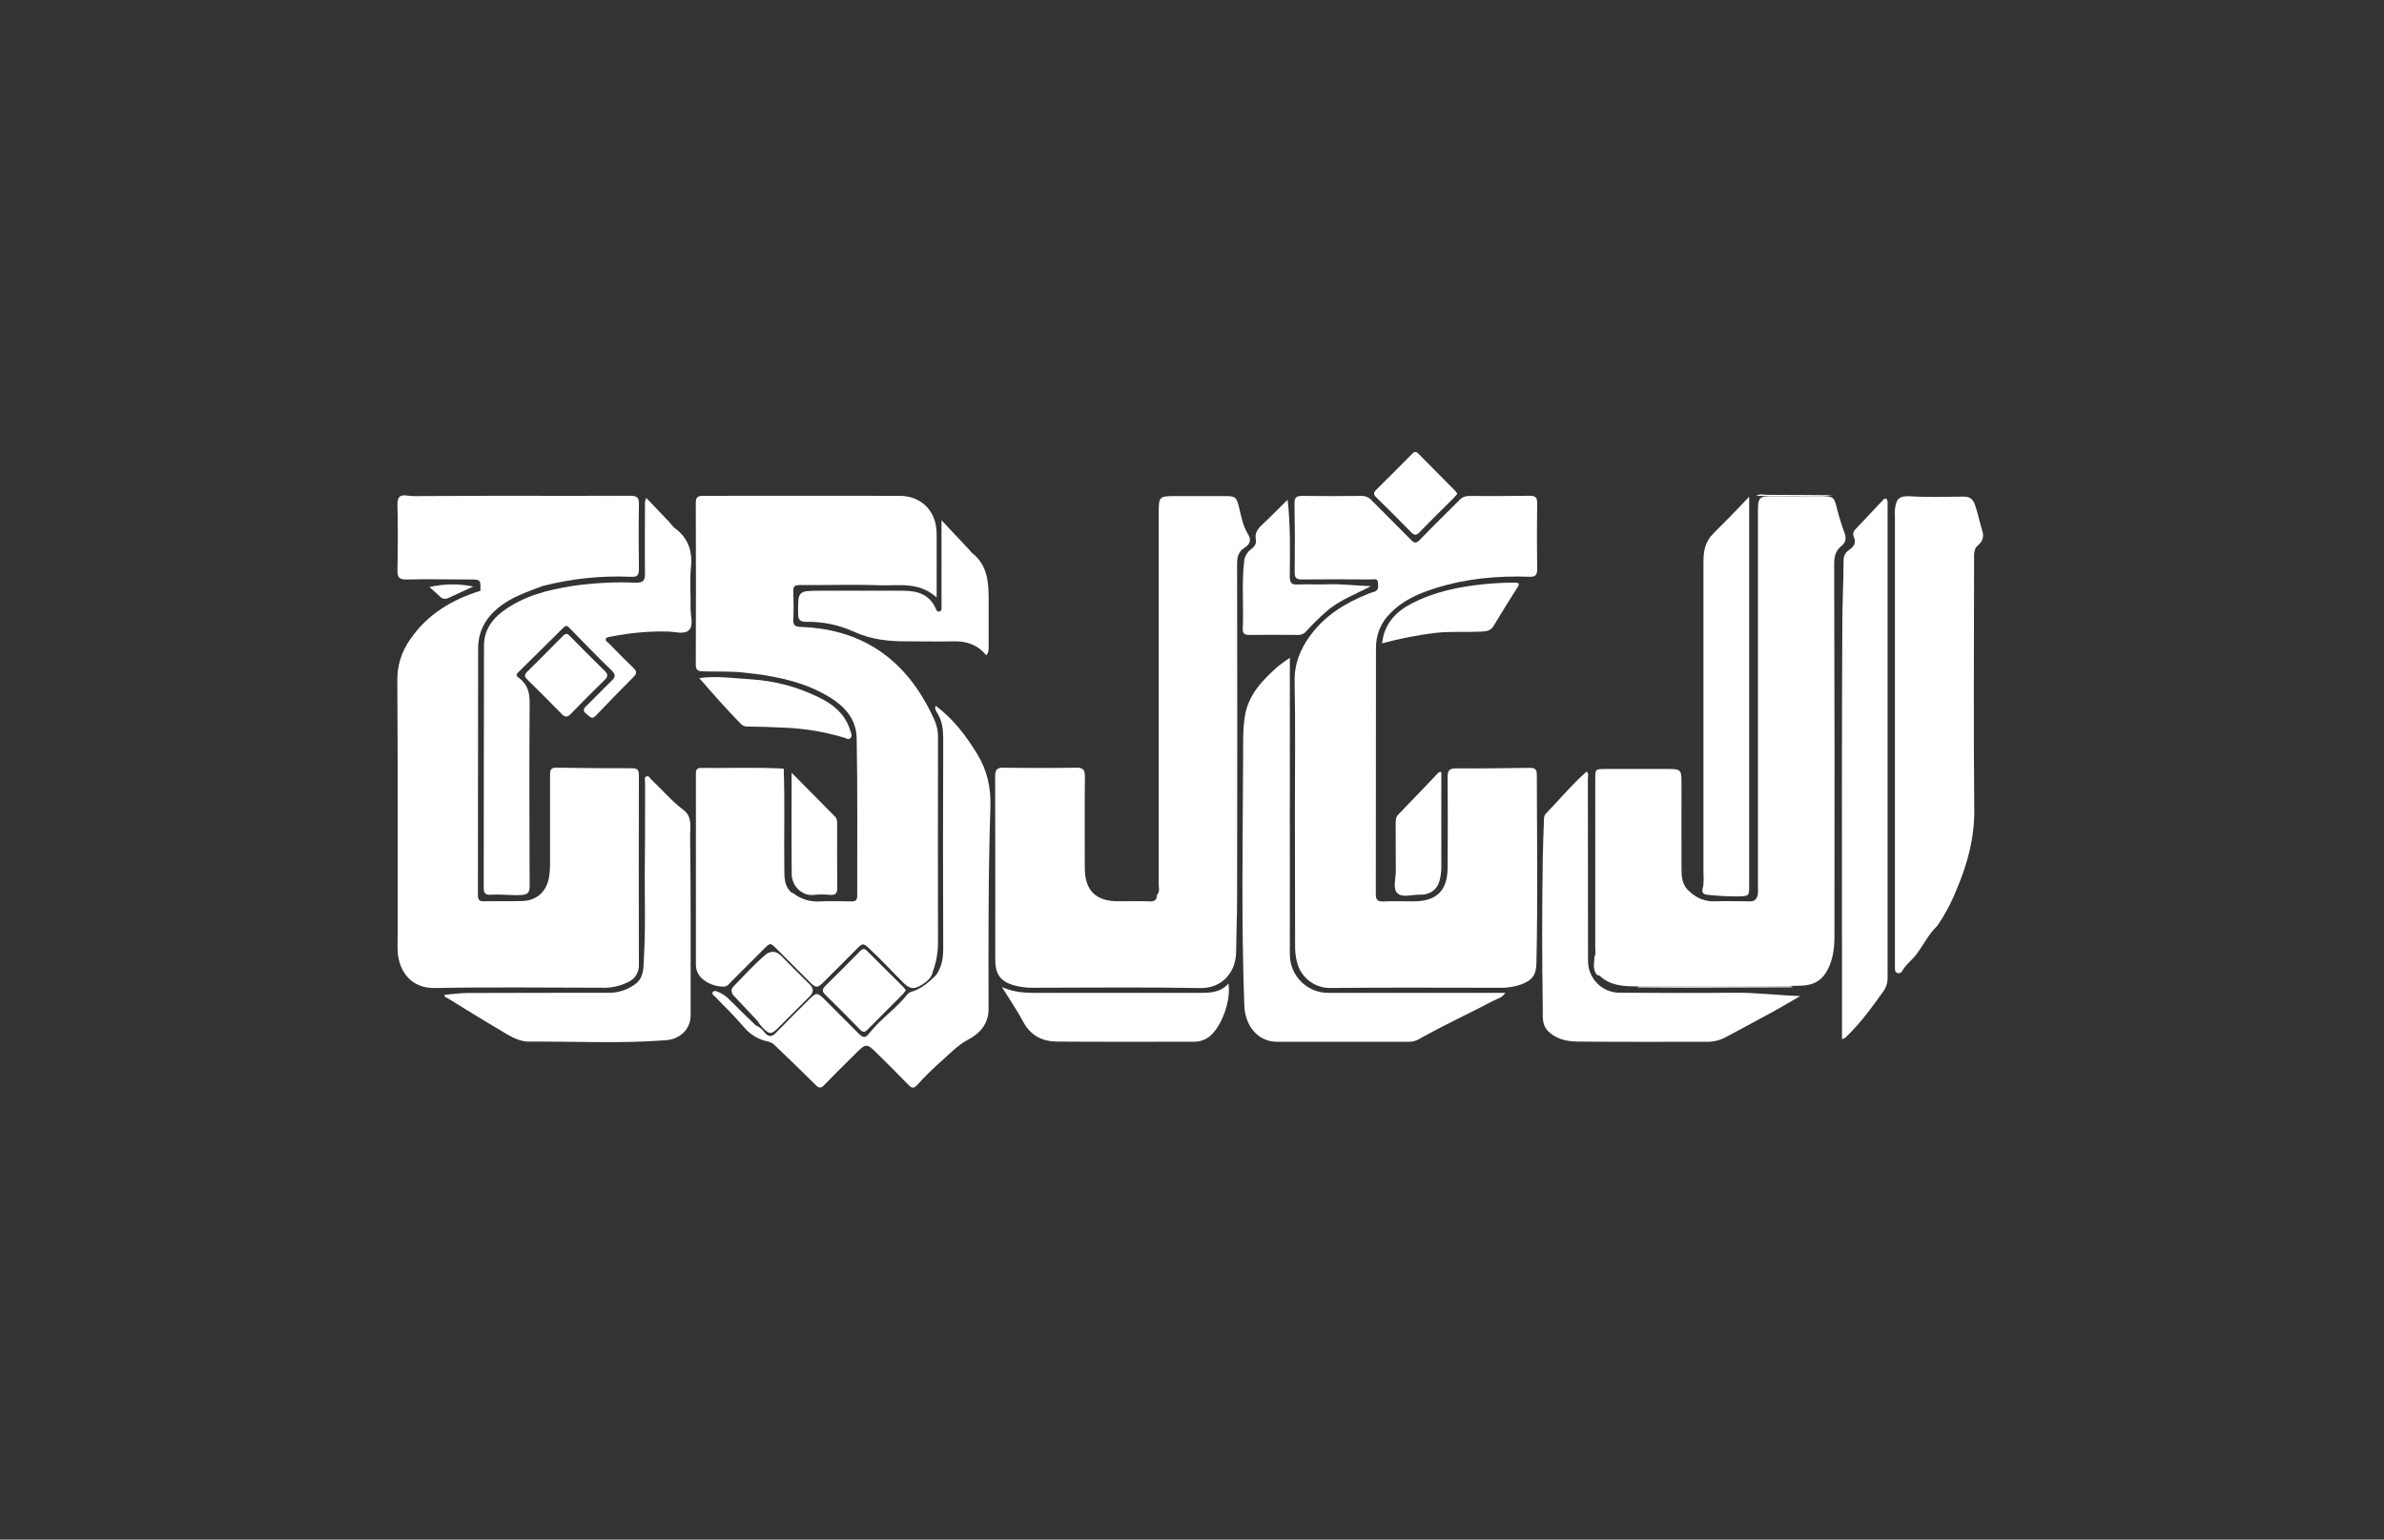
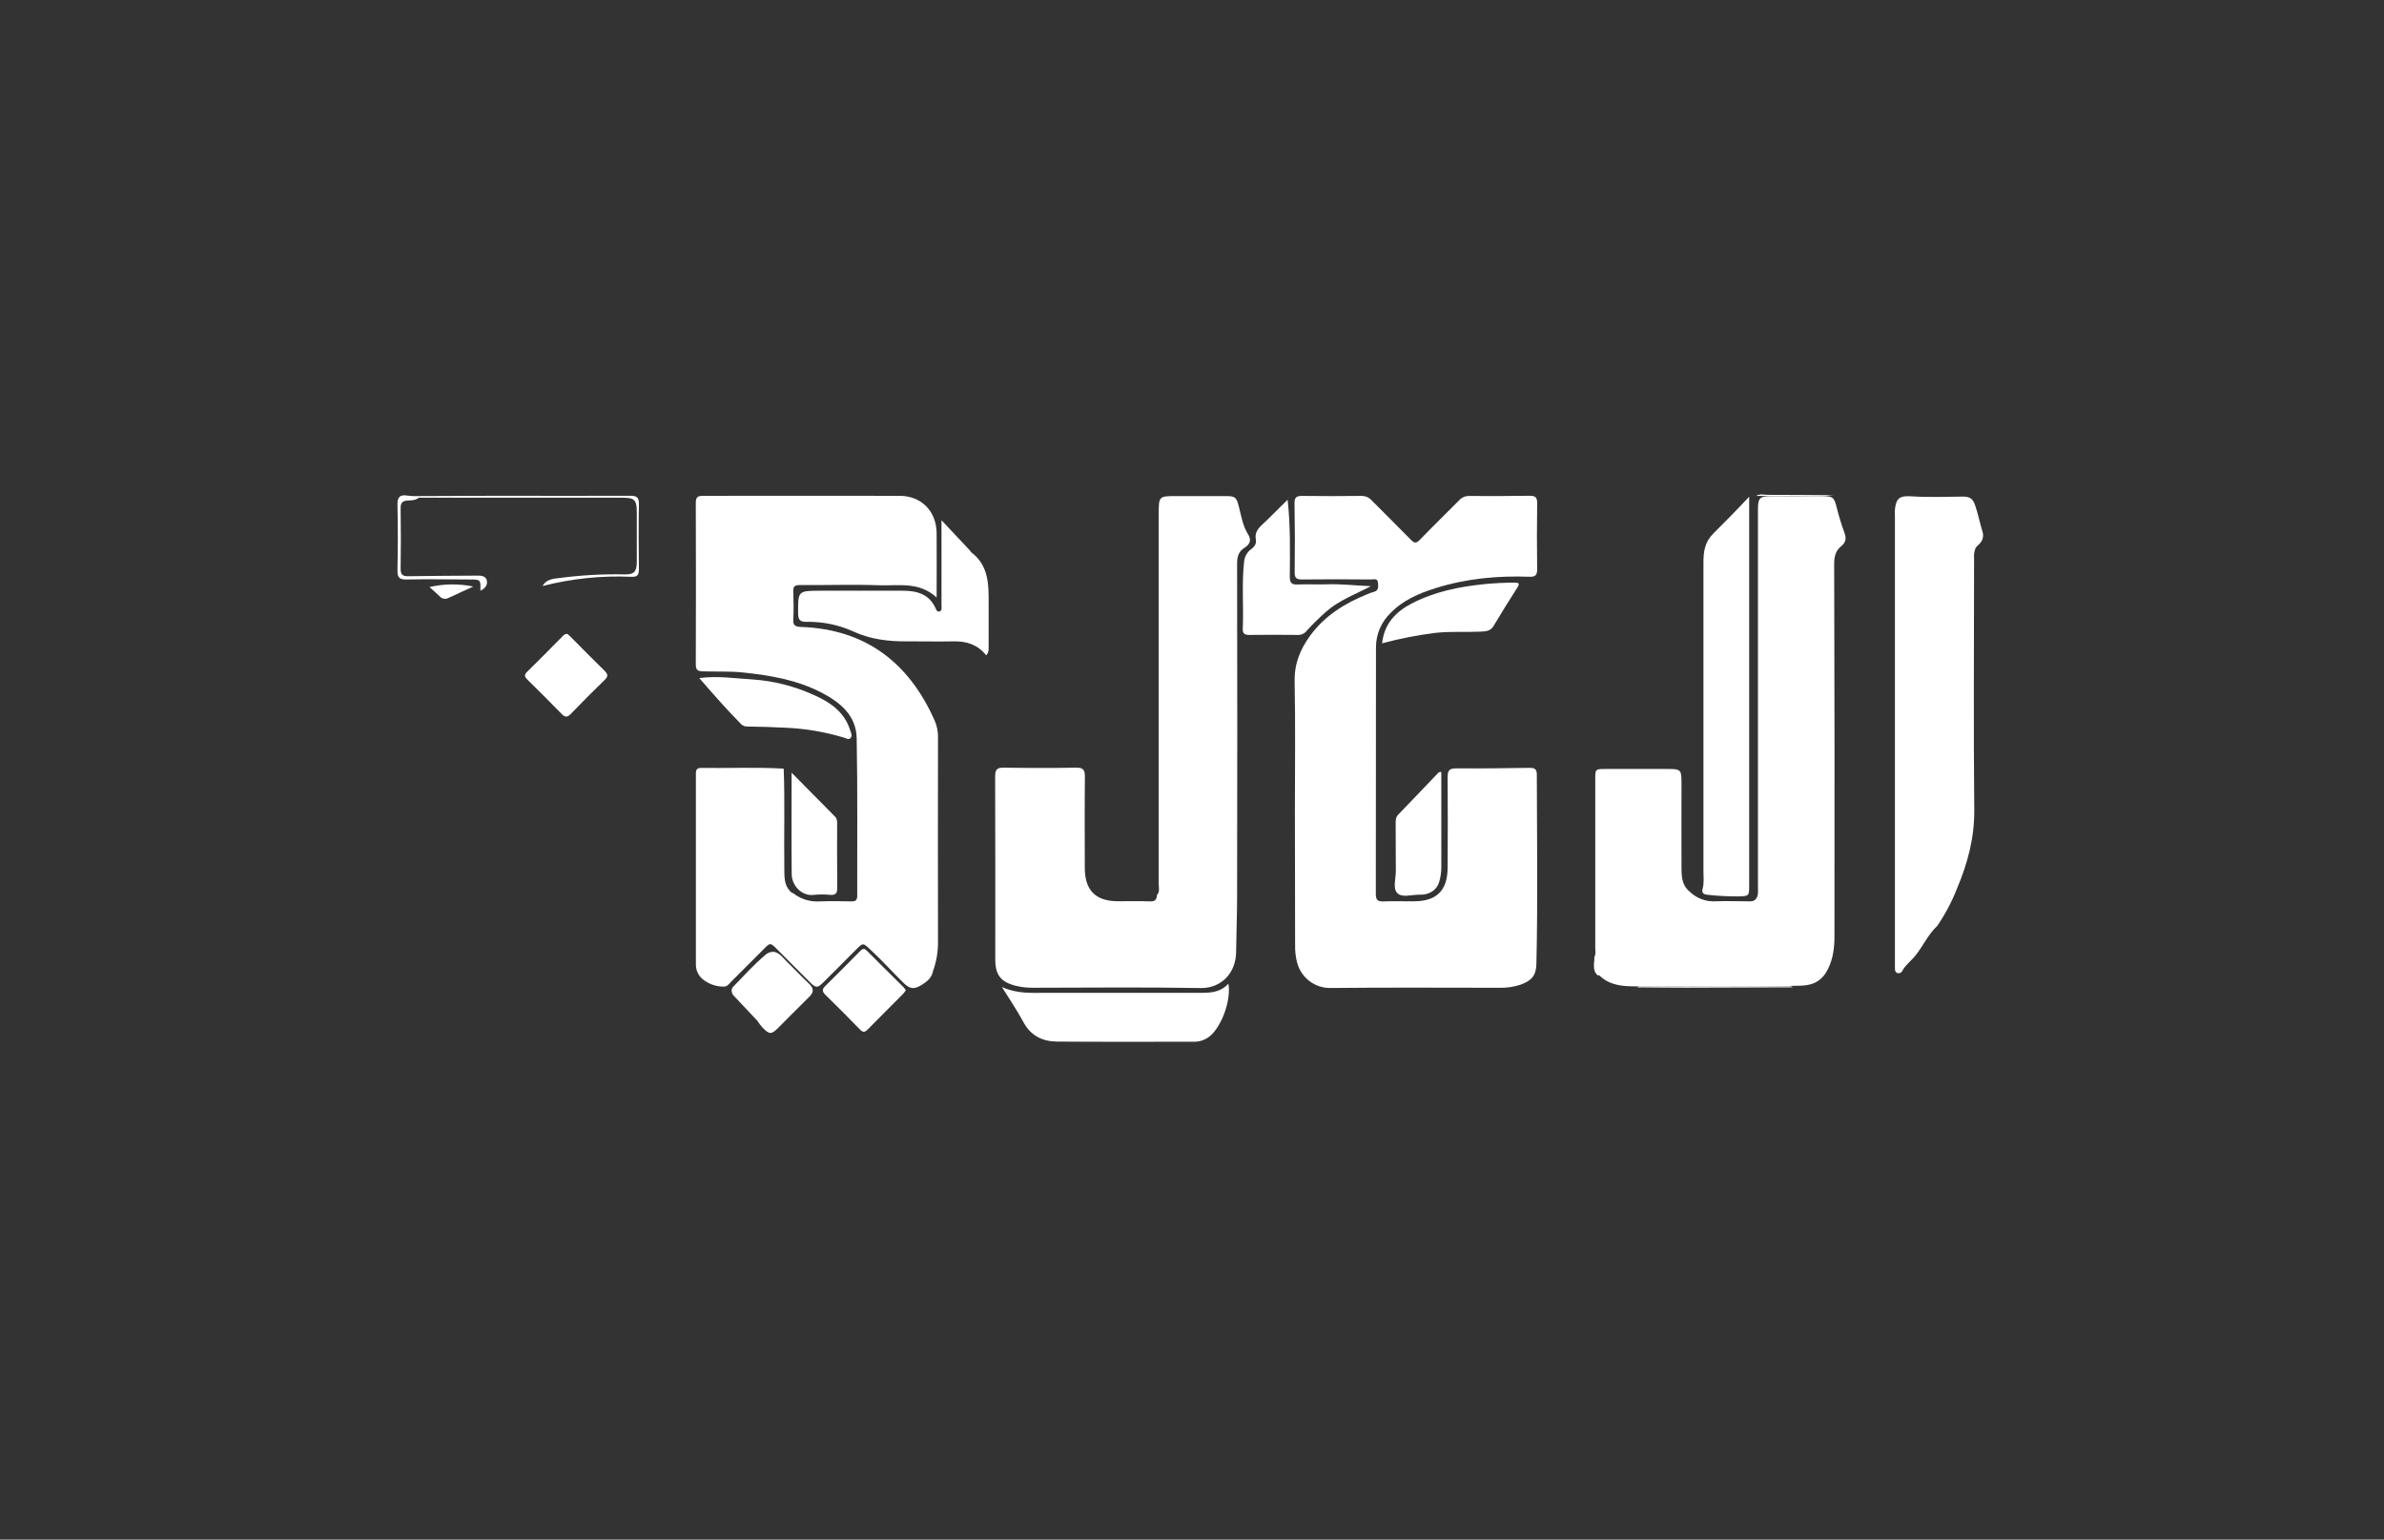
<svg xmlns="http://www.w3.org/2000/svg" width="240" height="155" viewBox="0 0 240 155" fill="none">
  <rect x="0" y="0" width="240" height="155" fill="#333333" stroke="none" />
  <path d="M72.811 99.327C72.124 99.322 71.455 99.102 70.898 98.699C70.366 98.345 70.048 97.743 70.056 97.102V78.05C70.056 77.681 70.023 77.305 70.559 77.314C73.337 77.347 76.119 77.222 78.895 77.382C79.025 80.744 78.91 84.107 78.959 87.47C78.97 88.254 78.926 89.067 79.528 89.711C79.614 89.816 79.73 89.893 79.86 89.931C80.621 90.525 81.573 90.816 82.534 90.749C83.597 90.709 84.665 90.722 85.728 90.749C86.166 90.749 86.297 90.603 86.297 90.179C86.283 84.889 86.345 79.599 86.243 74.314C86.199 72.035 84.584 70.71 82.718 69.737C80.254 68.453 77.567 67.997 74.841 67.707C73.477 67.561 72.113 67.634 70.749 67.588C70.235 67.572 70.045 67.442 70.047 66.891C70.065 61.47 70.065 56.044 70.047 50.614C70.047 50.055 70.242 49.919 70.758 49.919C77.366 49.919 83.976 49.898 90.586 49.919C92.785 49.93 94.275 51.492 94.292 53.684C94.309 55.758 94.292 57.833 94.292 60.151C92.502 58.522 90.458 58.99 88.545 58.922C85.87 58.826 83.192 58.922 80.517 58.9C80.009 58.9 79.843 59.04 79.861 59.547C79.893 60.476 79.915 61.412 79.861 62.34C79.821 62.984 80.079 63.096 80.654 63.117C87.157 63.361 91.511 66.707 94.104 72.567C94.331 73.095 94.441 73.665 94.43 74.24C94.418 81.063 94.418 87.886 94.43 94.708C94.452 95.749 94.282 96.785 93.927 97.763C93.806 98.422 93.358 98.798 92.833 99.127C92.029 99.628 91.617 99.603 90.945 98.941C89.798 97.807 88.719 96.609 87.532 95.519C86.875 94.92 86.875 94.912 86.219 95.564C85.124 96.662 84.03 97.777 82.914 98.873C82.282 99.497 82.153 99.495 81.512 98.859C80.403 97.761 79.311 96.661 78.208 95.55C77.552 94.891 77.541 94.891 76.909 95.527C75.804 96.626 74.71 97.74 73.603 98.837C73.393 99.055 73.2 99.358 72.811 99.328L72.811 99.327Z" fill="white" />
-   <path d="M54.625 58.997C53.075 59.59 51.493 60.096 50.17 61.181C48.846 62.267 48.133 63.601 48.133 65.295C48.12 73.576 48.113 81.854 48.113 90.128C48.113 90.599 48.262 90.748 48.723 90.737C50.005 90.711 51.292 90.751 52.574 90.709C54.007 90.664 54.981 89.808 55.256 88.396C55.337 87.939 55.377 87.475 55.375 87.01C55.384 84.022 55.384 81.033 55.375 78.046C55.375 77.587 55.392 77.272 56.011 77.284C58.551 77.332 61.092 77.345 63.632 77.343C64.164 77.343 64.321 77.514 64.319 78.046C64.3 84.406 64.3 90.765 64.319 97.126C64.352 97.856 63.943 98.535 63.284 98.846C62.455 99.272 61.529 99.477 60.598 99.44C54.996 99.44 49.395 99.358 43.796 99.469C41.309 99.523 40.156 97.701 40.037 95.812C40 95.183 40.037 94.55 40.037 93.919C40.037 85.421 40.05 76.923 40 68.427C39.993 66.997 40.43 65.601 41.251 64.434C42.982 61.862 45.477 60.379 48.367 59.476C48.483 59.356 48.559 59.202 48.585 59.037C48.787 58.322 48.68 58.157 47.912 58.157H40.806C40.639 58.177 40.474 58.119 40.356 58C40.238 57.88 40.182 57.713 40.203 57.547C40.189 55.334 40.203 53.118 40.203 50.905C40.203 50.466 40.436 50.263 40.838 50.202C41.295 50.132 41.759 50.128 42.214 50.035C49.174 50.009 56.134 50.035 63.092 50.035C63.947 50.035 64.186 50.228 64.199 51.086C64.245 53.063 64.225 55.028 64.199 56.999C64.199 57.702 63.892 57.944 63.046 57.915C60.786 57.864 58.526 58.034 56.298 58.423C55.709 58.512 55.095 58.562 54.625 58.997Z" fill="white" />
  <path d="M130.36 81.609C130.36 77.277 130.419 72.945 130.332 68.616C130.296 66.827 130.892 65.363 131.901 63.988C133.376 61.975 135.401 60.724 137.669 59.812C137.868 59.724 138.074 59.65 138.285 59.593C138.815 59.467 138.752 59.063 138.723 58.681C138.694 58.184 138.305 58.34 138.04 58.338C135.719 58.322 133.398 58.308 131.077 58.338C130.52 58.338 130.328 58.201 130.337 57.604C130.369 55.303 130.363 53.001 130.321 50.696C130.308 50.061 130.518 49.919 131.111 49.927C133.08 49.956 135.049 49.945 137.019 49.927C137.426 49.907 137.822 50.073 138.093 50.38C139.393 51.698 140.73 53.004 142.031 54.335C142.379 54.698 142.572 54.722 142.933 54.349C144.226 53.011 145.558 51.712 146.871 50.394C147.119 50.1 147.483 49.932 147.866 49.934C149.915 49.945 151.962 49.945 154.012 49.912C154.581 49.912 154.754 50.092 154.748 50.661C154.717 52.884 154.717 55.104 154.748 57.322C154.748 57.898 154.562 58.085 153.991 58.065C150.778 57.949 147.61 58.239 144.53 59.208C142.854 59.735 141.248 60.416 139.988 61.717C139.05 62.619 138.52 63.866 138.521 65.17C138.521 73.448 138.517 81.726 138.506 90.003C138.506 90.57 138.664 90.773 139.243 90.751C140.279 90.709 141.318 90.751 142.357 90.74C144.633 90.728 145.72 89.654 145.733 87.362C145.751 84.32 145.762 81.276 145.733 78.234C145.733 77.562 145.908 77.356 146.595 77.356C149.052 77.375 151.511 77.336 153.969 77.305C154.452 77.305 154.713 77.384 154.713 77.964C154.728 84.322 154.818 90.678 154.671 97.036C154.645 98.198 154.205 98.732 153.069 99.134C152.394 99.357 151.686 99.462 150.976 99.444C145.287 99.444 139.611 99.403 133.929 99.466C132.353 99.486 130.968 98.42 130.577 96.886C130.433 96.329 130.367 95.754 130.38 95.179C130.37 90.654 130.363 86.132 130.36 81.609ZM125.604 53.725C126.004 54.316 125.88 54.777 125.28 55.151C124.681 55.525 124.541 56.048 124.541 56.749C124.563 67.928 124.563 79.109 124.541 90.289C124.541 92.152 124.46 94.014 124.44 95.877C124.418 97.879 123.015 99.511 120.854 99.473C115.231 99.371 109.604 99.436 103.978 99.442C103.405 99.449 102.833 99.384 102.276 99.249C100.744 98.866 100.195 98.15 100.195 96.587C100.195 90.449 100.206 84.312 100.182 78.173C100.182 77.514 100.337 77.272 101.038 77.284C103.469 77.323 105.899 77.329 108.328 77.284C109.087 77.268 109.227 77.543 109.218 78.231C109.186 81.272 109.204 84.313 109.207 87.356C109.207 89.645 110.301 90.735 112.566 90.733C113.631 90.733 114.697 90.704 115.76 90.748C116.266 90.77 116.457 90.577 116.468 90.113C116.78 89.79 116.649 89.384 116.649 89.014V51.773C116.649 49.943 116.649 49.943 118.464 49.943H123.381C124.351 49.943 124.475 50.05 124.718 51.009C124.961 51.967 125.105 52.888 125.604 53.725ZM160.826 98.185C160.264 97.645 160.524 96.965 160.509 96.33C160.682 96.051 160.594 95.741 160.596 95.451V78.443C160.596 77.422 160.596 77.417 161.646 77.417H167.95C169.199 77.417 169.278 77.503 169.278 78.782C169.278 81.603 169.265 84.426 169.278 87.245C169.278 88.142 169.278 89.073 170.068 89.733C170.773 90.438 171.746 90.803 172.739 90.737C173.777 90.702 174.816 90.737 175.853 90.737C176.148 90.737 176.461 90.803 176.711 90.568C177.056 90.205 176.975 89.75 176.975 89.319V51.325C176.975 50.125 177.137 49.954 178.347 49.952H183.429C184.524 49.952 184.646 50.04 184.919 51.154C185.131 52 185.388 52.834 185.69 53.652C185.874 54.16 185.849 54.582 185.377 54.971C184.821 55.41 184.646 55.988 184.648 56.76C184.688 69.26 184.697 81.76 184.677 94.26C184.677 95.385 184.552 96.469 184.049 97.51C183.486 98.675 182.616 99.193 181.345 99.231C175.8 99.396 170.256 99.264 164.716 99.303C163.403 99.303 162.091 99.227 161.051 98.24C161.005 98.17 160.906 98.191 160.826 98.185Z" fill="white" />
  <path d="M198.829 55.351C198.686 55.694 198.734 56.052 198.733 56.406C198.733 64.779 198.666 73.151 198.752 81.522C198.781 84.344 198.081 86.927 197.013 89.456C196.495 90.779 195.828 92.039 195.026 93.212C194.12 94.06 193.615 95.205 192.858 96.165C192.436 96.701 191.869 97.104 191.528 97.704C191.488 97.809 191.408 97.894 191.307 97.941C191.203 97.987 191.087 97.99 190.982 97.95C190.777 97.859 190.764 97.655 190.764 97.458V52.022C190.75 51.776 190.75 51.529 190.764 51.283C190.891 50.152 191.245 49.901 192.372 49.965C194.122 50.079 195.872 50.015 197.608 49.995C198.242 49.995 198.59 50.16 198.818 50.809C199.133 51.714 199.31 52.652 199.592 53.564C199.722 53.997 199.59 54.467 199.255 54.768C199.102 54.958 198.859 55.074 198.829 55.351Z" fill="white" />
-   <path d="M65.067 50.134C65.863 50.969 66.63 51.77 67.393 52.573C67.538 52.772 67.701 52.956 67.879 53.125C69.272 54.129 69.732 55.464 69.555 57.166C69.415 58.485 69.555 59.849 69.52 61.192C69.505 61.953 69.846 62.918 69.377 63.419C68.91 63.92 67.925 63.59 67.174 63.577C65.298 63.542 63.424 63.71 61.581 64.078C61.363 64.122 61.08 64.12 60.998 64.297C60.893 64.531 61.186 64.653 61.328 64.799C62.131 65.62 62.932 66.447 63.763 67.238C64.133 67.587 64.115 67.812 63.763 68.165C62.474 69.453 61.217 70.77 59.952 72.079C59.554 72.491 59.324 72.079 59.061 71.899C58.753 71.679 58.644 71.437 58.989 71.106C59.864 70.271 60.681 69.392 61.551 68.561C61.941 68.19 62.029 67.943 61.587 67.515C60.136 66.109 58.722 64.658 57.318 63.209C57.079 62.962 56.95 62.962 56.731 63.179C55.197 64.699 53.661 66.217 52.124 67.735C51.892 67.954 52.047 68.106 52.246 68.253C53.086 68.873 53.327 69.693 53.32 70.743C53.276 76.881 53.292 83.022 53.32 89.162C53.32 89.876 53.144 90.071 52.419 90.109C51.41 90.159 50.415 90.008 49.415 90.078C48.898 90.115 48.695 89.96 48.697 89.397C48.712 81.265 48.697 73.117 48.725 64.977C48.725 63.571 49.43 62.436 50.57 61.58C52.686 59.989 55.149 59.382 57.694 58.982C59.795 58.681 61.919 58.573 64.039 58.661C64.724 58.678 64.941 58.441 64.932 57.758C64.901 55.512 64.921 53.263 64.932 51.015C64.941 50.76 64.86 50.489 65.067 50.134ZM129.851 66.231V96.119C129.867 98.236 131.575 99.947 133.682 99.956H151.536C151.245 100.452 150.73 100.548 150.33 100.756C147.816 102.074 145.239 103.264 142.769 104.661C142.452 104.824 142.098 104.9 141.743 104.881H128.547C126.694 104.881 125.346 103.353 125.265 101.222C124.959 92.896 125.112 84.564 125.147 76.237C125.147 74.855 125.103 73.439 125.331 72.062C125.687 69.913 127.127 68.436 128.678 67.069C129.054 66.769 129.445 66.49 129.851 66.231ZM94.264 98.134C94.8 97.336 94.959 96.469 94.955 95.497C94.927 88.456 94.927 81.415 94.955 74.374C94.955 73.444 94.855 72.587 94.365 71.79C94.244 71.594 94.069 71.387 94.191 71.057C95.988 72.376 97.255 74.084 98.39 75.932C99.407 77.597 99.775 79.356 99.703 81.318C99.484 88.075 99.508 94.84 99.519 101.602C99.519 103.063 98.644 104.048 97.491 104.65C96.338 105.253 95.489 106.221 94.529 107.048C93.754 107.741 93.016 108.474 92.318 109.245C92.001 109.582 91.805 109.588 91.478 109.245C90.474 108.2 89.437 107.188 88.415 106.169C87.221 104.977 87.221 104.98 86.008 106.191C85.004 107.198 83.982 108.189 83 109.217C82.654 109.579 82.462 109.588 82.099 109.217C80.781 107.898 79.42 106.602 78.058 105.29C77.856 105.069 77.591 104.916 77.3 104.85C76.382 104.668 75.552 104.179 74.944 103.464C74.004 102.365 72.975 101.349 71.959 100.31C71.841 100.189 71.594 100.066 71.78 99.848C71.892 99.719 72.088 99.774 72.242 99.836C72.651 99.994 73.023 100.235 73.336 100.543C74.239 101.453 75.169 102.339 76.088 103.235C76.445 103.379 76.751 103.625 76.97 103.943C77.408 104.461 77.74 104.382 78.171 103.923C79.25 102.8 80.36 101.705 81.466 100.607C82.175 99.904 82.289 99.901 82.998 100.607C84.122 101.725 85.234 102.857 86.361 103.974C86.932 104.541 87.09 104.558 87.597 103.92C88.713 102.527 90.223 101.534 91.327 100.127C91.408 100.014 91.521 99.927 91.651 99.879C92.713 99.587 93.513 98.899 94.264 98.134ZM185.434 104.602V95.416C185.434 84.509 185.409 73.602 185.471 62.695C185.471 60.593 185.598 58.487 185.594 56.38C185.592 55.964 185.81 55.578 186.165 55.364C186.602 55.039 186.917 54.657 186.619 54.046C186.506 53.785 186.572 53.48 186.784 53.29C187.686 52.338 188.578 51.378 189.479 50.433C189.587 50.321 189.698 50.138 189.876 50.213C190.052 50.288 190.016 50.485 190.024 50.642C190.033 50.798 190.024 50.916 190.024 51.052V98.409C190.043 98.899 189.899 99.382 189.615 99.781C188.508 101.337 187.392 102.886 186.02 104.227C185.883 104.347 185.775 104.56 185.434 104.602ZM181.234 100.279C180.301 100.816 179.38 101.367 178.439 101.884C176.86 102.749 175.27 103.595 173.682 104.444C173.1 104.746 172.453 104.897 171.799 104.883C167.563 104.883 163.326 104.903 159.093 104.865C157.999 104.865 156.916 104.754 155.971 103.929C155.168 103.231 155.332 102.338 155.314 101.589C155.234 96.49 155.234 91.392 155.314 86.291C155.334 85.067 155.393 83.834 155.43 82.606C155.43 82.358 155.43 82.116 155.617 81.916C156.99 80.512 158.242 78.978 159.728 77.677C159.971 77.885 159.853 78.147 159.854 78.369C159.865 84.483 159.869 90.597 159.868 96.712C159.858 97.567 160.19 98.39 160.789 98.997C161.388 99.604 162.204 99.944 163.055 99.943C166.854 99.956 170.652 99.989 174.45 99.943C176.704 99.91 178.941 100.206 181.234 100.279ZM44.748 100.152C45.522 100.088 46.295 99.972 47.069 99.97C51.822 99.947 56.576 99.954 61.328 99.95C62.228 99.946 63.107 99.668 63.846 99.152C64.855 98.471 64.763 97.497 64.824 96.427C65.017 93.084 64.869 89.746 64.919 86.408C64.956 83.859 64.93 81.309 64.941 78.762C64.941 78.558 64.82 78.272 65.067 78.169C65.314 78.065 65.433 78.346 65.582 78.49C66.656 79.501 67.61 80.641 68.794 81.532C69.739 82.243 69.463 83.32 69.474 84.189C69.557 90.19 69.52 96.191 69.528 102.194C69.528 103.732 68.338 104.626 67.07 104.723C62.464 105.081 57.851 104.831 53.242 104.865C52.093 104.865 51.133 104.167 50.178 103.607C48.463 102.604 46.779 101.545 45.083 100.505C44.949 100.426 44.744 100.426 44.748 100.152Z" fill="white" />
  <path d="M176.091 50.002V89.087C176.091 90.234 176.091 90.212 174.969 90.245C173.934 90.25 172.9 90.194 171.871 90.08C171.499 90.047 171.296 89.873 171.4 89.493C171.567 88.897 171.488 88.293 171.488 87.693C171.497 77.358 171.497 67.022 171.488 56.685C171.488 55.529 171.599 54.582 172.516 53.677C173.669 52.534 174.816 51.367 176.091 50.002ZM94.782 52.376L97.675 55.452C97.711 55.492 97.723 55.56 97.762 55.591C99.537 56.91 99.537 58.837 99.528 60.769V65.041C99.528 65.361 99.552 65.687 99.285 65.975C98.434 64.913 97.331 64.544 96.038 64.568C94.483 64.599 92.927 64.568 91.371 64.568C89.483 64.588 87.652 64.383 85.901 63.572C84.409 62.897 82.785 62.566 81.149 62.606C80.539 62.606 80.353 62.386 80.348 61.784C80.331 59.474 80.313 59.472 82.63 59.472C85.413 59.472 88.198 59.461 90.982 59.472C92.358 59.483 93.575 59.843 94.196 61.256C94.27 61.426 94.36 61.648 94.607 61.549C94.855 61.45 94.782 61.175 94.782 60.973V52.376ZM100.862 99.365C102.383 100.061 103.827 99.954 105.261 99.954H120.974C121.987 99.954 122.926 99.853 123.665 99.029C123.959 100.677 122.985 103.376 121.76 104.349C121.305 104.705 120.741 104.891 120.164 104.877C115.57 104.877 110.998 104.897 106.414 104.862C104.945 104.85 103.76 104.274 103.018 102.883C102.41 101.745 101.663 100.657 100.862 99.365ZM129.626 50.308C129.923 52.967 129.864 55.512 129.845 58.052C129.845 58.659 130.01 58.876 130.63 58.845C131.61 58.799 132.599 58.861 133.578 58.826C135.019 58.773 136.45 58.955 138.019 59.014C136.408 59.849 134.798 60.436 133.496 61.586C132.802 62.2 132.141 62.851 131.516 63.537C131.315 63.793 131.004 63.936 130.68 63.922C129.044 63.907 127.398 63.902 125.771 63.922C125.283 63.922 125.083 63.782 125.114 63.263C125.204 61.025 124.996 58.784 125.245 56.542C125.295 56.027 125.566 55.56 125.987 55.264C126.317 54.999 126.512 54.723 126.425 54.294C126.311 53.686 126.591 53.265 127.02 52.866C127.882 52.057 128.715 51.2 129.626 50.308ZM70.397 68.264C72.257 68.018 74.014 68.306 75.762 68.403C77.909 68.551 80.011 69.088 81.968 69.987C83.637 70.725 85.056 71.721 85.611 73.591C85.676 73.811 85.829 74.05 85.633 74.288C85.435 74.525 85.164 74.323 84.959 74.259C83.033 73.678 81.042 73.343 79.033 73.262C77.781 73.203 76.53 73.154 75.279 73.143C75.031 73.161 74.788 73.074 74.609 72.901C73.156 71.434 71.797 69.879 70.397 68.264ZM139.137 64.768C139.355 62.755 140.548 61.572 142.119 60.757C144.412 59.566 146.899 59.063 149.455 58.806C150.455 58.707 151.459 58.658 152.464 58.658C152.856 58.658 153.048 58.704 152.752 59.157C151.926 60.436 151.131 61.74 150.346 63.041C150.041 63.54 149.567 63.563 149.07 63.589C147.549 63.663 146.031 63.544 144.504 63.715C142.693 63.939 140.899 64.291 139.137 64.768ZM145.099 77.734V87.355C145.094 87.846 145.02 88.334 144.88 88.803C144.637 89.616 143.872 90.106 142.931 90.073C142.152 90.045 141.154 90.425 140.653 89.897C140.196 89.412 140.531 88.432 140.52 87.672C140.498 86.085 140.52 84.496 140.504 82.909C140.504 82.58 140.504 82.272 140.769 82.002C142.081 80.65 143.377 79.281 144.681 77.921C144.786 77.811 144.887 77.665 145.099 77.734ZM79.692 77.791C81.271 79.386 82.669 80.804 84.068 82.217C84.287 82.437 84.275 82.709 84.275 82.984C84.275 85.123 84.261 87.26 84.289 89.396C84.289 89.946 84.11 90.126 83.58 90.091C83.036 90.036 82.488 90.036 81.943 90.091C80.736 90.254 79.713 89.177 79.701 88.006C79.67 84.694 79.692 81.382 79.692 77.791Z" fill="white" />
  <path d="M57.127 63.819C57.206 63.891 57.329 63.994 57.44 64.106C58.578 65.249 59.705 66.403 60.858 67.528C61.21 67.869 61.245 68.093 60.873 68.453C59.716 69.574 58.578 70.716 57.458 71.877C57.101 72.247 56.874 72.22 56.529 71.864C55.408 70.706 54.261 69.574 53.113 68.44C52.844 68.174 52.716 67.979 53.056 67.644C54.268 66.46 55.451 65.247 56.646 64.045C56.759 63.894 56.94 63.81 57.127 63.819Z" fill="white" />
-   <path d="M146.714 49.708C146.578 49.866 146.466 50.02 146.335 50.147C145.197 51.285 144.04 52.404 142.926 53.564C142.563 53.945 142.362 53.899 142.025 53.55C140.887 52.377 139.731 51.22 138.557 50.077C138.235 49.764 138.279 49.571 138.57 49.286C139.753 48.118 140.924 46.934 142.1 45.756C142.298 45.556 142.473 45.352 142.769 45.651C144.012 46.914 145.265 48.167 146.512 49.426C146.586 49.515 146.654 49.609 146.714 49.708Z" fill="white" />
  <path d="M76.244 102.765C75.421 101.886 74.599 101.014 73.778 100.149C73.618 99.859 73.587 99.569 73.835 99.317C74.876 98.242 75.88 97.132 77.022 96.161C77.28 95.906 77.641 95.787 77.998 95.84C78.534 95.988 78.834 96.44 79.199 96.798C79.963 97.543 80.694 98.321 81.466 99.057C81.957 99.523 81.931 99.899 81.466 100.358C80.408 101.389 79.381 102.45 78.331 103.49C77.65 104.165 77.456 104.149 76.799 103.49C76.594 103.265 76.409 103.023 76.244 102.765Z" fill="white" />
  <path d="M54.625 58.997C55.005 58.282 55.74 58.266 56.375 58.186C58.524 57.903 60.693 57.783 62.859 57.828C63.838 57.852 64.107 57.553 64.107 56.555V51.547C64.107 50.331 63.867 50.108 62.687 50.108H42.153C41.954 50.16 41.715 50.349 41.661 49.945C44.474 49.945 47.286 49.914 50.1 49.912C54.555 49.912 59.007 49.932 63.462 49.912C64.149 49.912 64.337 50.101 64.321 50.791C64.28 52.956 64.293 55.122 64.321 57.289C64.321 57.889 64.169 58.103 63.54 58.069C60.539 57.937 57.535 58.249 54.625 58.997Z" fill="white" />
  <path d="M41.661 49.945C41.779 50.136 41.973 50.097 42.153 50.108C41.842 50.371 41.422 50.376 41.079 50.389C40.448 50.415 40.321 50.663 40.332 51.242C40.363 53.237 40.363 55.233 40.332 57.228C40.321 57.85 40.526 58.023 41.127 58.012C43.468 57.967 45.811 57.971 48.152 57.951C48.531 57.951 48.91 58.035 49.002 58.417C49.124 58.92 48.806 59.261 48.361 59.472C48.393 58.338 48.393 58.34 47.242 58.34C45.14 58.34 43.035 58.288 40.934 58.34C40.133 58.362 40 58.072 40.013 57.363C40.052 55.197 40.07 53.031 40.013 50.868C39.989 50.048 40.247 49.769 41.018 49.895C41.231 49.922 41.445 49.939 41.661 49.945Z" fill="white" />
  <path d="M47.647 59.05C46.75 59.461 45.94 59.821 45.14 60.201C44.845 60.361 44.479 60.29 44.264 60.032C43.973 59.743 43.659 59.483 43.232 59.103C44.682 58.766 46.188 58.747 47.647 59.05Z" fill="white" />
  <path d="M164.808 99.4C164.996 99.24 165.224 99.295 165.436 99.295H179.856C180.075 99.295 180.294 99.24 180.485 99.4C176.892 99.413 173.299 99.425 169.705 99.435C168.072 99.437 166.44 99.413 164.808 99.4Z" fill="white" />
  <path d="M184.563 49.858C183.043 50.048 181.517 49.903 179.993 49.934C178.929 49.956 177.863 49.934 176.798 49.923C177.172 49.679 177.588 49.819 177.977 49.819C180.174 49.816 182.368 49.842 184.563 49.858Z" fill="white" />
  <path d="M91.192 99.699C91.101 99.834 91.001 99.961 90.894 100.081C89.719 101.266 88.534 102.437 87.367 103.63C87.076 103.929 86.879 103.967 86.572 103.648C85.431 102.473 84.278 101.303 83.101 100.162C82.729 99.802 82.762 99.574 83.112 99.233C84.264 98.108 85.394 96.957 86.529 95.812C86.748 95.592 86.938 95.372 87.264 95.71C88.495 96.952 89.744 98.176 90.984 99.411C91.061 99.501 91.131 99.597 91.192 99.699Z" fill="white" />
</svg>